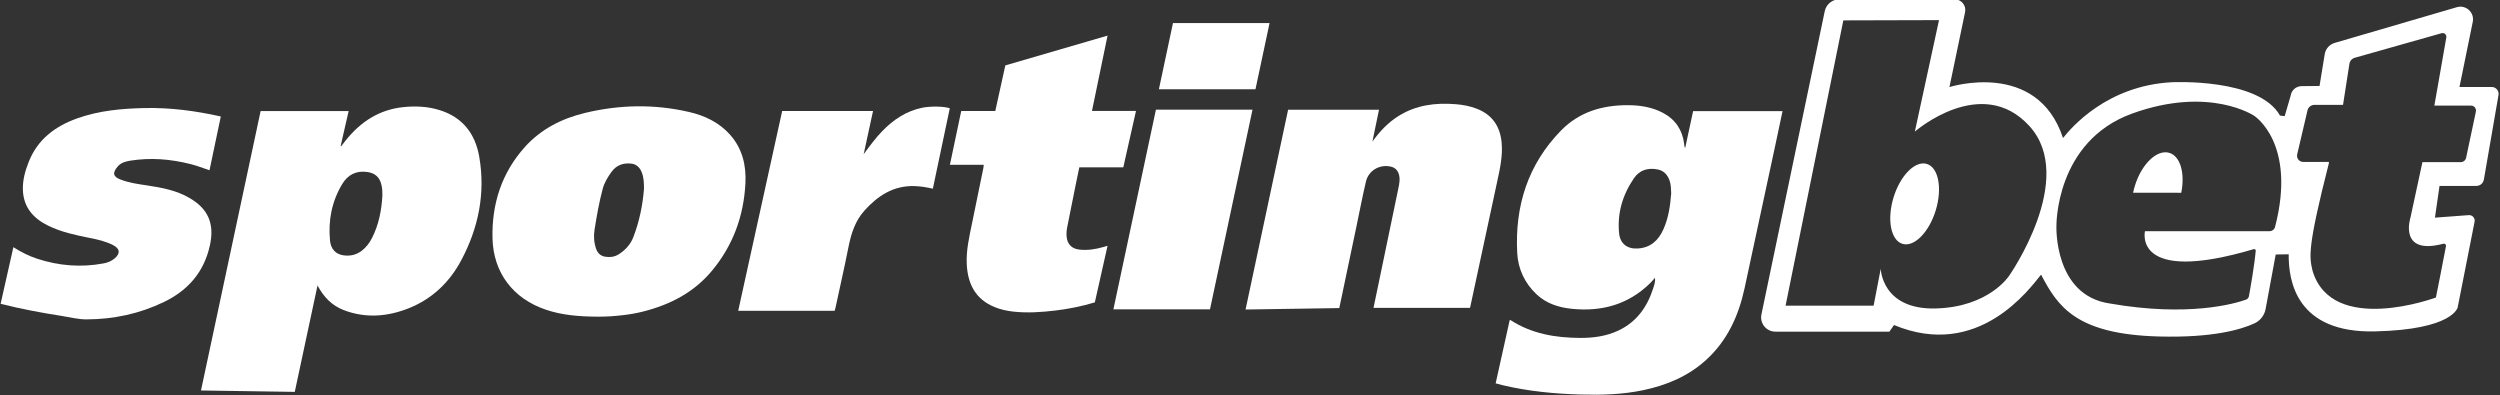
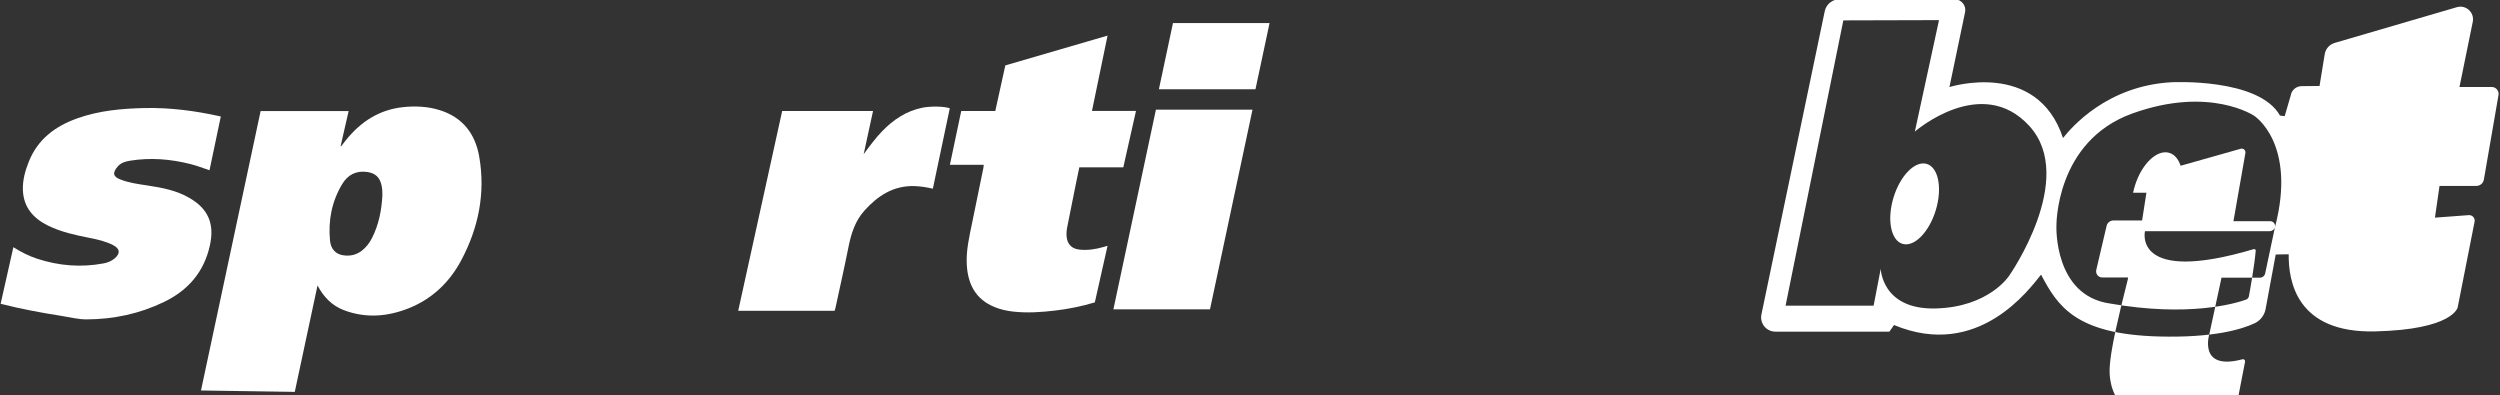
<svg xmlns="http://www.w3.org/2000/svg" id="Capa_1" data-name="Capa 1" width="1341.75" height="212" viewBox="0 0 1341.75 212">
  <rect x="0" y="0" width="1341.75" height="212" fill="#333333" stroke="none" />
  <defs>
    <style>
      .cls-1 {
        fill: #fff;
        stroke-width: 0px;
      }
    </style>
  </defs>
  <g>
-     <path class="cls-1" d="M904.43,79.44c1.42-6.62,2.83-13.14,4.26-19.79h48c-1.35,6.37-2.68,12.66-4.02,18.94-5.44,25.38-10.86,50.76-16.36,76.12-3.2,14.75-9.21,28.04-20.59,38.42-9.66,8.82-21.26,13.65-33.91,16.3-10.99,2.31-22.13,2.63-33.3,2.32-14.23-.4-28.37-1.75-42.25-5.07-1.13-.27-2.25-.6-3.54-.94,2.53-11.36,5.03-22.64,7.54-33.92.16-.03.3-.1.37-.06,11.43,7.4,24.19,9.55,37.51,9.6,7.12.03,14.04-.92,20.54-4,9.8-4.63,15.42-12.7,18.63-22.71.55-1.72,1.16-3.44.95-5.58-.88.98-1.72,2.01-2.66,2.94-11.67,11.43-25.85,15.32-41.79,13.75-7.16-.7-13.84-2.79-19.18-7.84-6.34-5.99-9.88-13.61-10.33-22.15-1.33-25.12,5.69-47.52,23.57-65.78,9.82-10.03,22.34-13.64,36.13-13.54,6.47.05,12.74,1.07,18.51,4.12,6.7,3.55,10.46,9.18,11.39,16.7.09.69,0,1.44.54,2.15ZM896.92,103.91c-.07-1.44-.07-2.68-.2-3.91-.51-4.87-3.02-8.22-6.79-9.01-5.26-1.11-9.89.14-12.97,4.64-6.1,8.91-9.09,18.82-7.97,29.67.58,5.57,4.45,8.42,10.04,8.07,6.87-.43,11.08-4.4,13.73-10.31,2.75-6.14,3.66-12.71,4.16-19.15Z" />
    <path class="cls-1" d="M158.18,210.32c-16.85-.25-33.46-.5-50.31-.75,10.7-50.13,21.34-99.99,32-149.95h47.24c-1.44,6.3-2.86,12.52-4.29,18.75.09.05.17.09.26.14.88-1.13,1.75-2.28,2.65-3.39,7.89-9.78,17.74-16.21,30.46-17.6,6.6-.72,13.19-.43,19.57,1.52,12.47,3.8,19.32,12.7,21.46,25.14,3.37,19.58-.41,38.11-9.67,55.5-6.25,11.74-15.5,20.64-27.94,25.66-11.47,4.62-23.27,5.61-35.09,1.11-6.29-2.4-10.76-6.94-14.11-13.24-4.12,19.26-8.15,38.11-12.21,57.12ZM205.23,104.73c.05-1.77-.08-3.52-.45-5.25-.93-4.35-3.41-6.62-7.84-7.2-5.84-.78-10.29,1.57-13.22,6.42-5.67,9.38-7.65,19.68-6.59,30.51.44,4.45,3.02,7.11,6.82,7.76,3.76.64,7.25-.09,10.32-2.49,2.36-1.84,4.09-4.18,5.43-6.82,3.66-7.21,5.1-14.95,5.54-22.93Z" />
-     <path class="cls-1" d="M320.37,169.95c-9.36-.07-18.65-.74-27.57-3.79-17.45-5.96-28.02-19.8-28.47-38.22-.44-18.34,4.81-34.98,17.22-48.88,8.7-9.75,19.93-15.45,32.46-18.46,18.53-4.45,37.2-4.81,55.82-.5,8.45,1.96,16.14,5.6,22.03,12.24,6.57,7.42,8.69,16.39,8.21,25.96-.88,17.6-6.63,33.42-18.02,47.08-9.72,11.65-22.43,18.14-36.84,21.81-3.42.87-6.88,1.48-10.38,1.9-4.79.57-9.61.94-14.45.86ZM345.63,101.32c-.02-3.1-.09-5.91-1.1-8.57-1.01-2.67-2.75-4.62-5.75-4.95-4.35-.48-8.01.88-10.61,4.48-2.03,2.8-3.82,5.77-4.72,9.14-1.9,7.17-3.19,14.47-4.35,21.79-.55,3.47-.33,6.88.79,10.22.79,2.36,2.38,3.91,4.83,4.33,2.5.43,4.97.18,7.18-1.18,3.67-2.25,6.51-5.41,8.02-9.33,3.24-8.42,5.03-17.22,5.71-25.94Z" />
-     <path class="cls-1" d="M736.53,76.04c3.95-5.49,8.4-10.26,14.09-13.8,9.43-5.89,19.83-7.19,30.65-6.32,3.91.31,7.74,1.03,11.42,2.47,8.28,3.26,12.43,9.5,13.24,18.16.66,7.05-.87,13.85-2.34,20.67-4.86,22.51-9.67,45.02-14.51,67.53-.03.12-.08.24-.17.47h-51.75c.94-4.5,1.86-8.88,2.77-13.26,3.53-16.94,7.08-33.87,10.56-50.82.52-2.53,1.07-5.1.25-7.72-.7-2.21-2.17-3.52-4.37-4.01-5.94-1.33-11.88,2.11-13.27,8.04-1.87,7.98-3.41,16.03-5.09,24.05-3.05,14.51-6.1,29.02-9.21,43.85-16.69.25-33.42.51-50.31.77,7.64-35.86,15.22-71.47,22.84-107.23h48.78c-1.19,5.74-2.37,11.44-3.55,17.13Z" />
    <path class="cls-1" d="M527.98,88.46h-18.17c2.04-9.71,4.05-19.23,6.08-28.88h18.28c1.8-8.19,3.59-16.29,5.39-24.48,18.2-5.3,36.38-10.6,54.87-15.99-2.8,13.53-5.56,26.85-8.37,40.42h23.63c-2.29,10.18-4.53,20.13-6.81,30.26h-23.61c-.68,3.3-1.35,6.45-1.99,9.61-1.51,7.53-3,15.06-4.52,22.58-.32,1.61-.44,3.23-.32,4.86.31,4.17,2.71,6.68,6.91,7.13,4.35.47,8.58-.18,12.75-1.38.68-.2,1.36-.4,2.33-.69-2.31,10.26-4.57,20.3-6.83,30.38-6.95,2.1-13.97,3.51-21.08,4.37-7.59.91-15.2,1.43-22.84.57-3.38-.38-6.68-1.11-9.84-2.4-10.26-4.18-14.42-12.36-14.97-22.88-.4-7.64,1.38-15.01,2.89-22.41,2-9.82,4.03-19.63,6.04-29.45.09-.44.1-.9.18-1.64Z" />
    <path class="cls-1" d="M.33,163.06c2.29-10.17,4.55-20.18,6.85-30.39,4.08,2.58,8.24,4.7,12.7,6.17,11.68,3.83,23.58,4.8,35.69,2.53,2.19-.41,4.27-1.22,5.99-2.7,3.09-2.65,2.87-5.15-.72-7.04-3.96-2.09-8.29-3.05-12.64-3.92-7.67-1.53-15.32-3.14-22.4-6.62-7.91-3.89-13.15-9.79-13.51-19-.21-5.35,1.22-10.46,3.19-15.38,4.8-11.99,14.16-18.98,25.95-23.18,11.75-4.19,23.99-5.28,36.36-5.54,13.7-.28,27.16,1.5,40.72,4.53-2.02,9.62-4.02,19.14-6.07,28.86-3.48-1.19-6.79-2.46-10.23-3.33-10.67-2.7-21.46-3.55-32.37-1.81-2.46.39-4.94,1.11-6.62,3.06-3.07,3.55-2.45,5.51,1.3,6.99,4.64,1.83,9.55,2.5,14.45,3.23,7.88,1.18,15.71,2.64,22.71,6.71,10.16,5.91,13.5,13.92,10.99,25.4-3.12,14.27-11.62,24.13-24.61,30.41-13.13,6.36-27.05,9.32-41.59,9.37-4.56.02-9.03-1.18-13.54-1.88-10.87-1.69-21.68-3.73-32.61-6.48Z" />
    <path class="cls-1" d="M447.93,166.79h-51.73c7.88-35.8,15.73-71.5,23.59-107.21h48.77c-1.7,7.81-3.36,15.49-5.03,23.17,3.19-4.31,6.28-8.56,9.95-12.35,5.97-6.16,12.84-10.78,21.39-12.56,4.41-.92,11.94-.83,14.88.28-3.02,14.32-6.04,28.67-9.09,43.15-3.39-.78-6.64-1.31-9.97-1.4-11.25-.3-19.61,5.22-26.75,13.16-4.96,5.52-7.1,12.26-8.53,19.39-2.21,11.1-4.71,22.13-7.1,33.2-.08.38-.24.74-.38,1.17Z" />
    <path class="cls-1" d="M649.4,166.03h-51.84c7.62-35.78,15.21-71.44,22.82-107.17h51.84c-7.61,35.76-15.2,71.4-22.82,107.17Z" />
    <path class="cls-1" d="M673.81,47.9h-51.83c2.52-11.86,5.03-23.64,7.55-35.51h51.84c-2.51,11.81-5.01,23.57-7.56,35.51Z" />
  </g>
  <g>
    <ellipse class="cls-1" cx="1027.59" cy="109.43" rx="22.42" ry="11.84" transform="translate(622.5 1060.12) rotate(-73)" />
    <path class="cls-1" d="M1145.76,99.82c3.62-11.84,11.92-19.8,18.54-17.78,5.93,1.81,8.49,11.01,6.37,21.42,0,0-20.67-.01-25.83-.02.25-1.2.55-2.41.93-3.62Z" />
-     <path class="cls-1" d="M1337.29,46.68h-17.29l7.13-34.96c1.02-5-3.64-9.29-8.54-7.86l-65.56,19.17c-2.81.82-4.89,3.18-5.36,6.07l-2.78,17.04-9.58.09c-2.97,0-5.49,2.18-5.91,5.12l-3.2,10.95s-1.64-.07-2.53-.27c-11.43-20.33-58.09-17.89-58.09-17.89-34.78,1.82-53.99,24.4-58.36,29.95-13.93-42.34-60.96-27.36-60.96-27.36l8.39-40.18c.75-3.58-1.98-6.93-5.64-6.93h-61.78c-3.82,0-7.12,2.68-7.9,6.42l-33.98,162.73c-.99,4.75,2.63,9.22,7.49,9.22h61.2s.55-.82,2.46-3.55c45.34,18.85,72.79-19.53,78.94-27.04,8.88,16.94,18.57,31.96,63.1,33.19,29.2.81,44.41-3.79,51.43-7.05,3.12-1.45,5.34-4.3,5.97-7.68l5.42-29.24s2.73-.14,6.97-.14c-.14,14.48,4.23,42.34,46.3,41.38,42.06-.96,44.39-12.88,44.39-12.88l9.08-46c.38-1.91-1.17-3.66-3.12-3.52l-18.16,1.35,2.46-17.03h19.78c1.99,0,3.68-1.43,4.02-3.39l7.86-45.38c.39-2.26-1.35-4.32-3.63-4.32ZM1078.36,147.93s-10.79,16.94-39.61,17.62c-28.82.68-29.36-21.31-29.36-21.31l-3.82,19.8h-47.25l31-153.1,51.35-.14-12.97,59.82s35.78-31.14,61.46-3c25.68,28.13-10.79,80.3-10.79,80.3ZM1220.99,121.86c-.34,1.31-1.54,2.22-2.89,2.22h-66.9s-6.84,28.98,58.4,9.63c.55-.16,1.1.27,1.05.84-.73,8.2-2.91,20.36-3.65,24.4-.16.87-.77,1.58-1.6,1.88-5.87,2.09-30.8,9.46-73.13,2.04-30.05-4.37-28.59-41.52-28.59-41.52,0,0-.73-45.52,40.79-60.46,41.52-14.93,65.37,1.27,65.37,1.27,0,0,22.92,14.64,11.16,59.7ZM1328.82,59.84l-5.26,24.83c-.29,1.37-1.5,2.35-2.9,2.35h-20.55l-6.42,29.77s-6.66,20.49,17.67,14.01c.8-.21,1.55.48,1.4,1.29-1.63,8.77-5.41,27.59-5.41,27.59,0,0-55.86,20.76-66.24-14.48-1.64-7.37-2.91-11.65,8.74-57.36.05-.29.1-.94.1-.94h-13.84c-2.12,0-3.69-1.98-3.21-4.05l5.54-23.64c.4-1.71,1.93-2.92,3.69-2.92h15.37l3.42-22.01c.24-1.57,1.38-2.85,2.9-3.28l46.6-13.18c1.42-.4,2.77.82,2.52,2.27l-6.42,36.6h19.73c1.65,0,2.89,1.52,2.55,3.14Z" />
+     <path class="cls-1" d="M1337.29,46.68h-17.29l7.13-34.96c1.02-5-3.64-9.29-8.54-7.86l-65.56,19.17c-2.81.82-4.89,3.18-5.36,6.07l-2.78,17.04-9.58.09c-2.97,0-5.49,2.18-5.91,5.12l-3.2,10.95s-1.64-.07-2.53-.27c-11.43-20.33-58.09-17.89-58.09-17.89-34.78,1.82-53.99,24.4-58.36,29.95-13.93-42.34-60.96-27.36-60.96-27.36l8.39-40.18c.75-3.58-1.98-6.93-5.64-6.93h-61.78c-3.82,0-7.12,2.68-7.9,6.42l-33.98,162.73c-.99,4.75,2.63,9.22,7.49,9.22h61.2s.55-.82,2.46-3.55c45.34,18.85,72.79-19.53,78.94-27.04,8.88,16.94,18.57,31.96,63.1,33.19,29.2.81,44.41-3.79,51.43-7.05,3.12-1.45,5.34-4.3,5.97-7.68l5.42-29.24s2.73-.14,6.97-.14c-.14,14.48,4.23,42.34,46.3,41.38,42.06-.96,44.39-12.88,44.39-12.88l9.08-46c.38-1.91-1.17-3.66-3.12-3.52l-18.16,1.35,2.46-17.03h19.78c1.99,0,3.68-1.43,4.02-3.39l7.86-45.38c.39-2.26-1.35-4.32-3.63-4.32ZM1078.36,147.93s-10.79,16.94-39.61,17.62c-28.82.68-29.36-21.31-29.36-21.31l-3.82,19.8h-47.25l31-153.1,51.35-.14-12.97,59.82s35.78-31.14,61.46-3c25.68,28.13-10.79,80.3-10.79,80.3ZM1220.99,121.86c-.34,1.31-1.54,2.22-2.89,2.22h-66.9s-6.84,28.98,58.4,9.63c.55-.16,1.1.27,1.05.84-.73,8.2-2.91,20.36-3.65,24.4-.16.87-.77,1.58-1.6,1.88-5.87,2.09-30.8,9.46-73.13,2.04-30.05-4.37-28.59-41.52-28.59-41.52,0,0-.73-45.52,40.79-60.46,41.52-14.93,65.37,1.27,65.37,1.27,0,0,22.92,14.64,11.16,59.7Zl-5.26,24.83c-.29,1.37-1.5,2.35-2.9,2.35h-20.55l-6.42,29.77s-6.66,20.49,17.67,14.01c.8-.21,1.55.48,1.4,1.29-1.63,8.77-5.41,27.59-5.41,27.59,0,0-55.86,20.76-66.24-14.48-1.64-7.37-2.91-11.65,8.74-57.36.05-.29.1-.94.1-.94h-13.84c-2.12,0-3.69-1.98-3.21-4.05l5.54-23.64c.4-1.71,1.93-2.92,3.69-2.92h15.37l3.42-22.01c.24-1.57,1.38-2.85,2.9-3.28l46.6-13.18c1.42-.4,2.77.82,2.52,2.27l-6.42,36.6h19.73c1.65,0,2.89,1.52,2.55,3.14Z" />
  </g>
</svg>